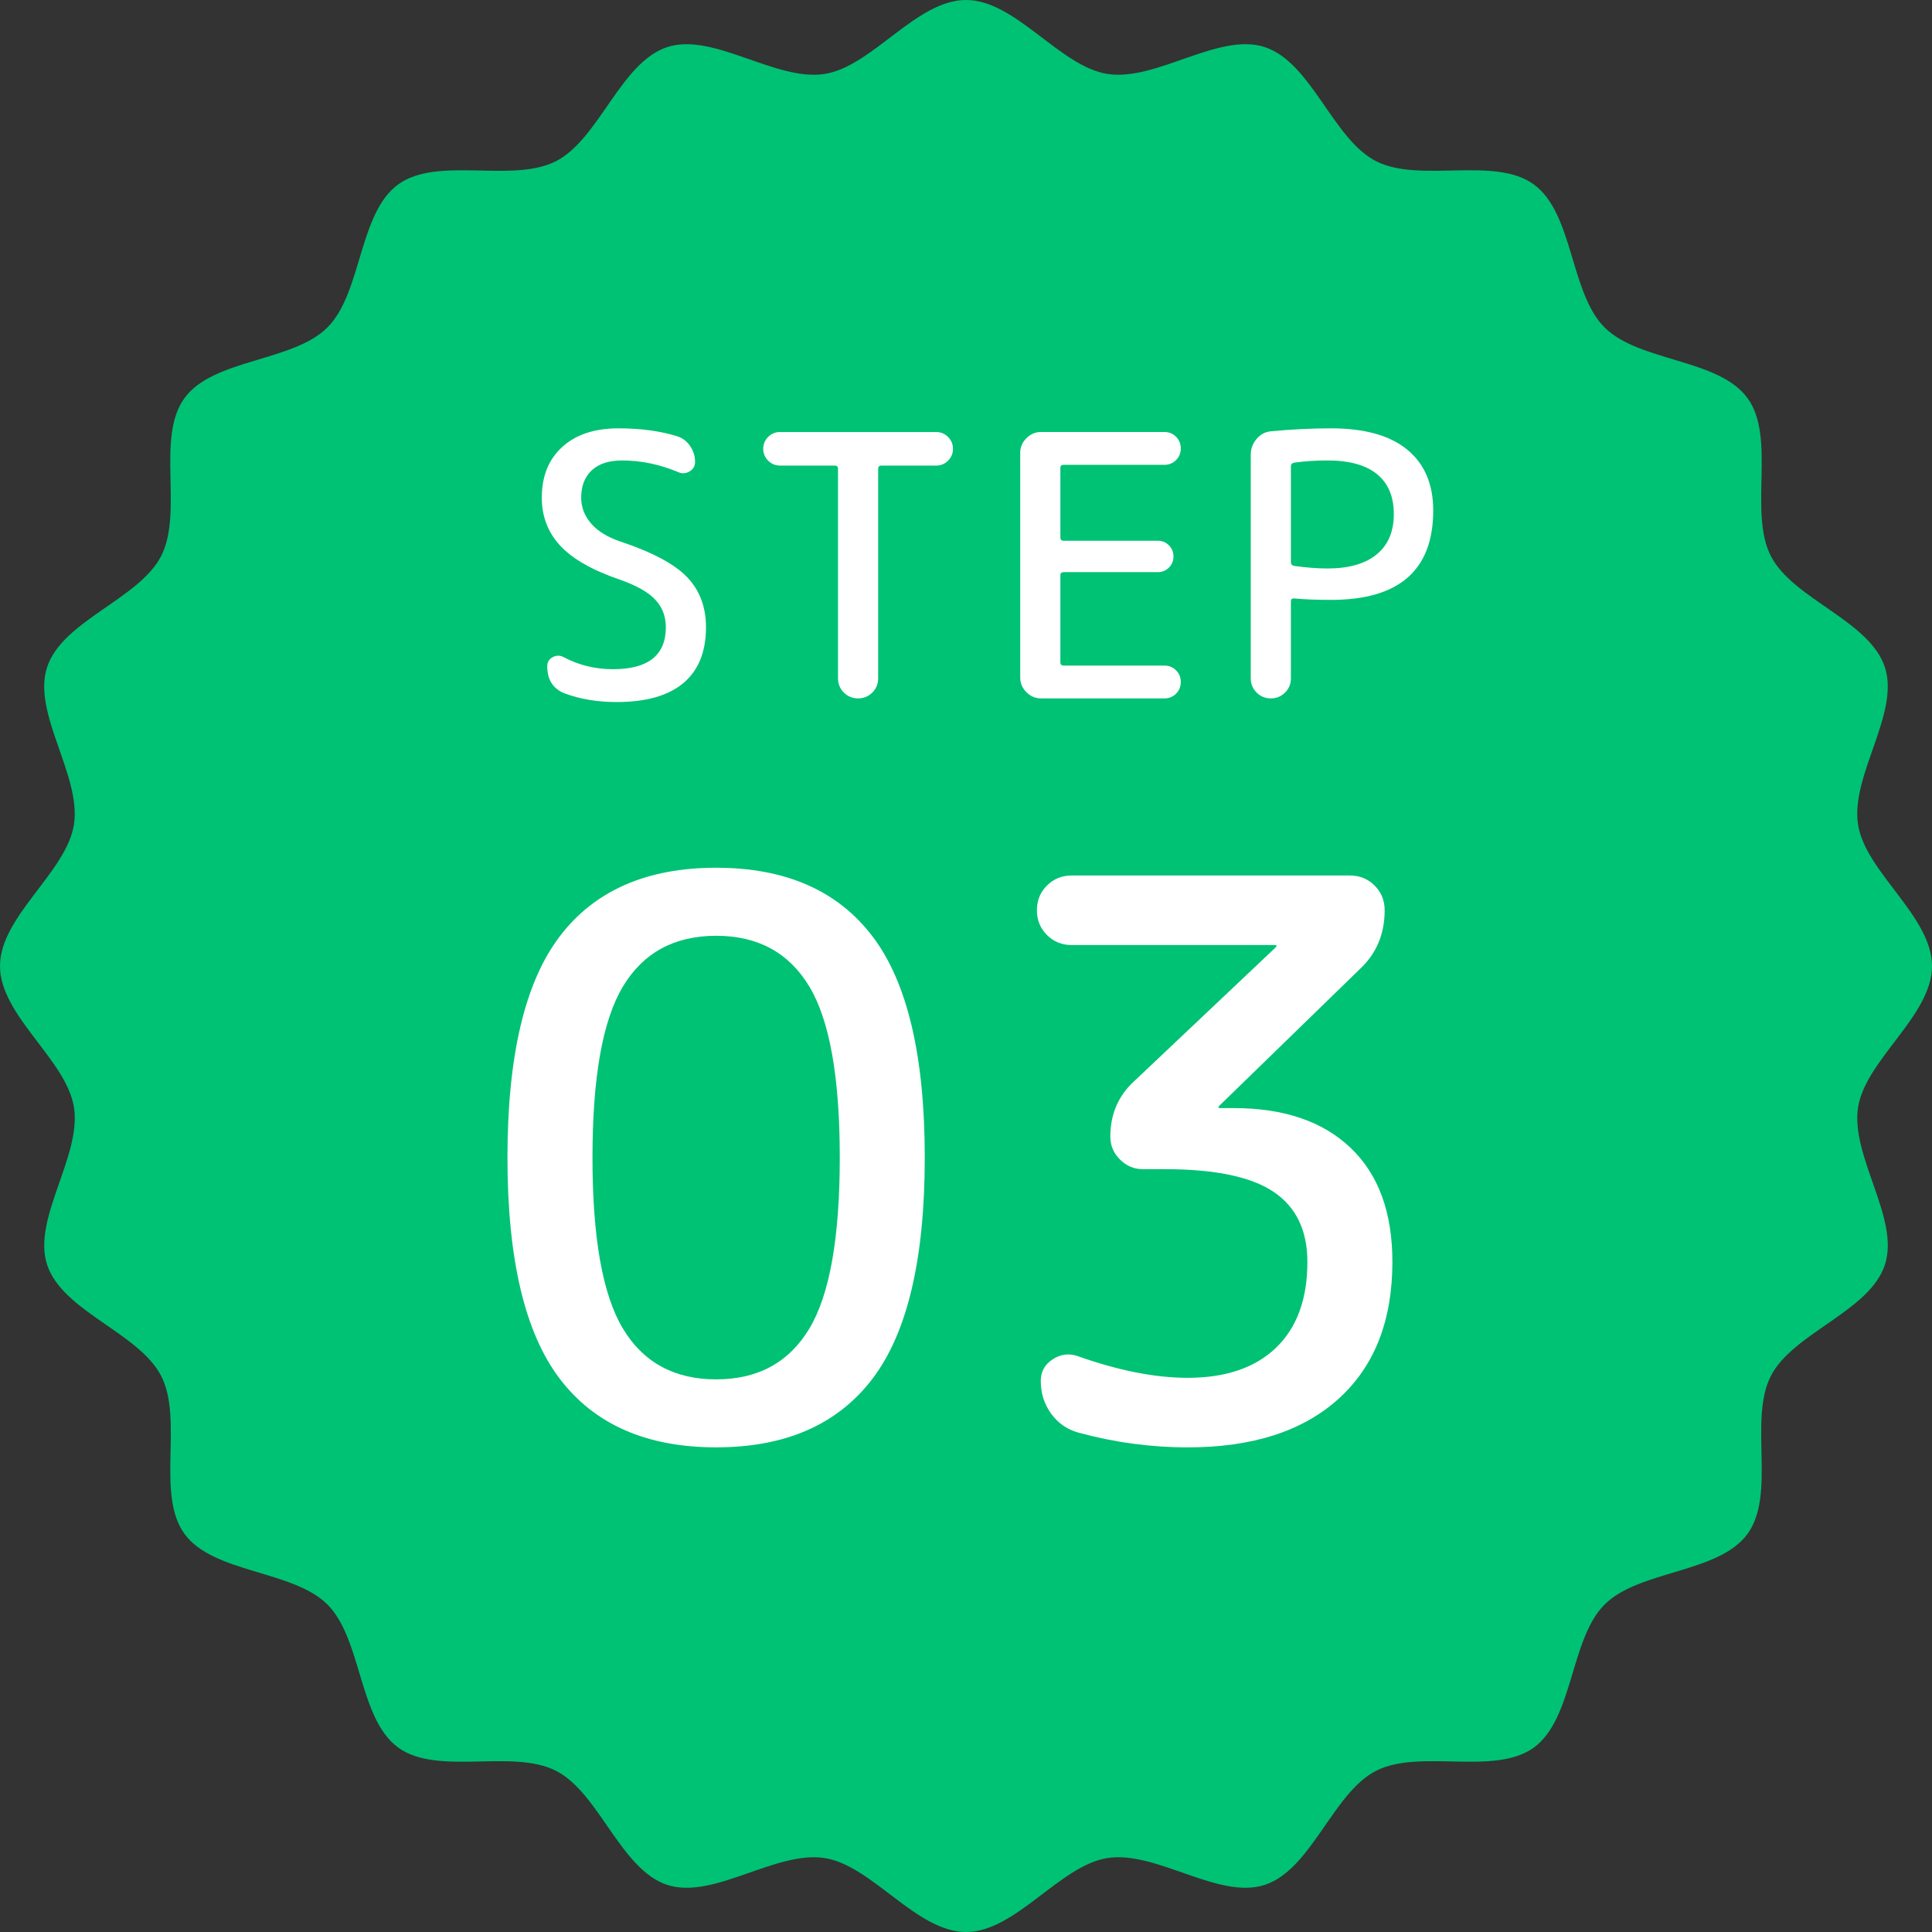
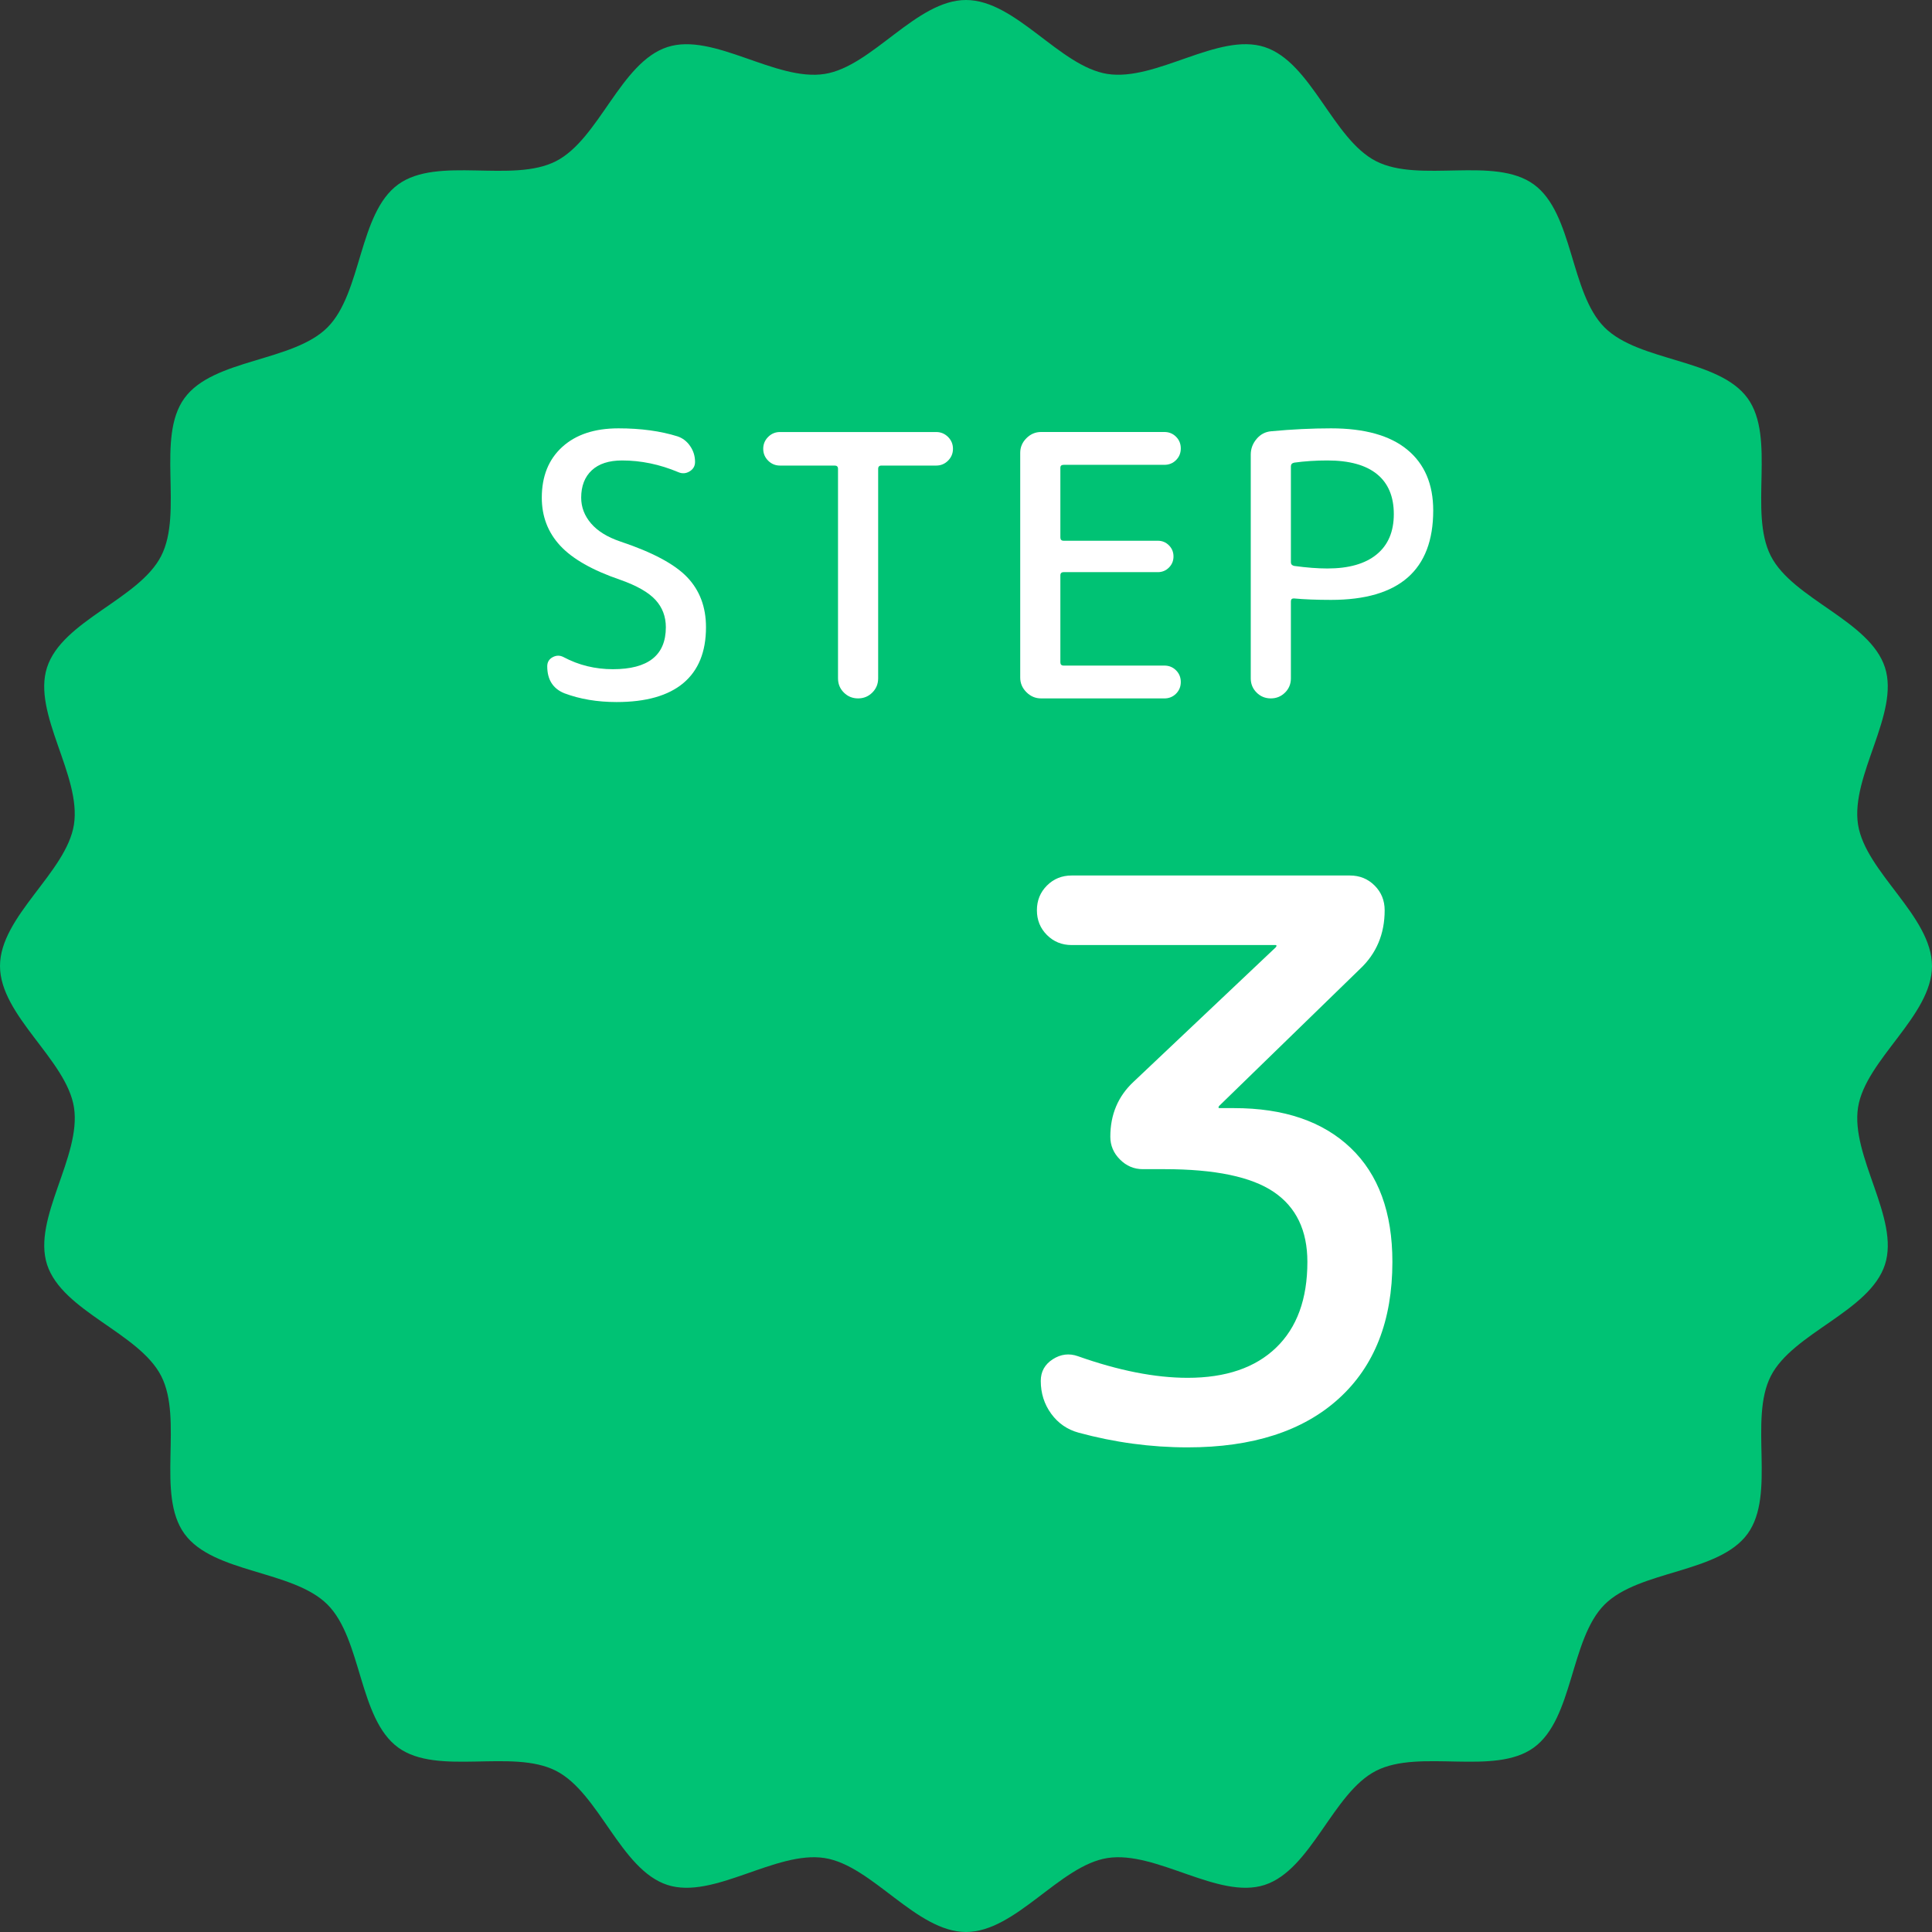
<svg xmlns="http://www.w3.org/2000/svg" id="_レイヤー_2" width="90" height="90" viewBox="0 0 90 90">
  <rect x="0" y="0" width="90" height="90" fill="#333333" stroke="none" />
  <defs>
    <style>.cls-1{fill:#00c274;}.cls-1,.cls-2{stroke-width:0px;}.cls-2{fill:#fff;}</style>
  </defs>
  <g id="main">
    <path class="cls-1" d="M90,45c0,2.317-3.095,4.365-3.444,6.584-.358,2.278,1.95,5.178,1.253,7.325-.709,2.185-4.287,3.174-5.317,5.192-1.041,2.039.253,5.514-1.084,7.351-1.344,1.846-5.051,1.683-6.661,3.294s-1.448,5.318-3.294,6.661c-1.837,1.337-5.312.043-7.351,1.084-2.018,1.03-3.007,4.607-5.192,5.317-2.147.697-5.046-1.611-7.325-1.253-2.219.349-4.267,3.444-6.584,3.444-2.317,0-4.365-3.095-6.584-3.444-2.278-.358-5.178,1.95-7.325,1.253-2.185-.709-3.174-4.287-5.192-5.317-2.039-1.041-5.514.253-7.351-1.084-1.846-1.344-1.683-5.051-3.294-6.661s-5.318-1.448-6.661-3.294c-1.337-1.837-.043-5.312-1.084-7.351-1.03-2.018-4.607-3.007-5.317-5.192-.697-2.147,1.611-5.046,1.253-7.325C3.095,49.365,0,47.317,0,45c0-2.317,3.095-4.365,3.444-6.584.358-2.278-1.95-5.178-1.253-7.325.709-2.185,4.287-3.174,5.317-5.192,1.041-2.039-.253-5.514,1.084-7.351,1.344-1.846,5.051-1.683,6.661-3.294,1.611-1.611,1.448-5.318,3.294-6.661,1.837-1.337,5.312-.043,7.351-1.084,2.018-1.03,3.007-4.607,5.192-5.317,2.147-.697,5.046,1.611,7.325,1.253C40.635,3.095,42.683,0,45,0c2.317,0,4.365,3.095,6.584,3.444,2.278.358,5.178-1.95,7.325-1.253,2.185.709,3.174,4.287,5.192,5.317,2.039,1.041,5.514-.253,7.351,1.084,1.846,1.344,1.683,5.051,3.294,6.661s5.318,1.448,6.661,3.294c1.337,1.837.043,5.312,1.084,7.351,1.03,2.018,4.607,3.007,5.317,5.192.697,2.147-1.611,5.046-1.253,7.325.349,2.219,3.444,4.267,3.444,6.584Z" />
-     <path class="cls-2" d="M40.649,64.219c-1.62,2.137-4.05,3.204-7.29,3.204-3.24,0-5.67-1.067-7.29-3.204-1.62-2.136-2.43-5.567-2.43-10.296,0-4.728.81-8.16,2.43-10.296,1.62-2.136,4.05-3.204,7.29-3.204,3.24,0,5.67,1.068,7.29,3.204,1.62,2.136,2.43,5.568,2.43,10.296,0,4.729-.81,8.16-2.43,10.296ZM37.698,45.95c-.949-1.572-2.394-2.358-4.338-2.358-1.944,0-3.39.787-4.338,2.358-.948,1.572-1.422,4.23-1.422,7.974,0,3.744.474,6.402,1.422,7.974.948,1.572,2.394,2.358,4.338,2.358,1.944,0,3.39-.786,4.338-2.358.948-1.572,1.422-4.23,1.422-7.974,0-3.744-.474-6.402-1.422-7.974Z" />
    <path class="cls-2" d="M63.351,45.14l-6.552,6.372c-.024.024-.036.048-.036.072,0,.024.012.036.036.036h.684c2.327,0,4.14.618,5.436,1.854,1.296,1.236,1.944,3.006,1.944,5.31,0,2.736-.834,4.86-2.502,6.372-1.668,1.512-4.014,2.268-7.038,2.268-1.705,0-3.396-.228-5.076-.684-.528-.144-.954-.438-1.278-.882-.324-.444-.486-.954-.486-1.53,0-.432.186-.768.558-1.008.372-.239.762-.288,1.17-.144,1.896.672,3.6,1.008,5.112,1.008,1.776,0,3.15-.468,4.122-1.404.972-.936,1.458-2.268,1.458-3.996,0-1.464-.522-2.55-1.566-3.258-1.044-.708-2.742-1.062-5.094-1.062h-1.008c-.409,0-.762-.149-1.062-.45-.301-.3-.45-.654-.45-1.062,0-1.032.36-1.884,1.08-2.556l6.624-6.264c.023-.023.036-.048.036-.072s-.013-.036-.036-.036h-9.504c-.457,0-.84-.156-1.152-.468s-.468-.696-.468-1.152c0-.456.156-.84.468-1.152.312-.312.696-.468,1.152-.468h12.96c.456,0,.84.156,1.152.468.312.312.468.696.468,1.152,0,1.104-.384,2.016-1.152,2.736Z" />
    <path class="cls-2" d="M28.893,27.009c-1.292-.442-2.225-.972-2.796-1.589-.573-.618-.858-1.363-.858-2.236,0-.997.317-1.785.952-2.363s1.507-.867,2.618-.867c1.042,0,1.96.125,2.754.374.238.08.434.229.586.451.153.221.229.467.229.739,0,.193-.085.34-.255.442-.17.102-.346.114-.527.034-.861-.362-1.734-.544-2.618-.544-.612,0-1.083.153-1.411.459s-.493.731-.493,1.275c0,.442.153.842.459,1.199.306.357.759.637,1.36.841,1.496.499,2.536,1.054,3.12,1.666.584.612.875,1.389.875,2.329,0,1.145-.352,2.012-1.054,2.601s-1.74.884-3.111.884c-.896,0-1.706-.136-2.431-.408-.533-.215-.799-.635-.799-1.258,0-.192.085-.334.255-.425s.34-.091.51,0c.703.374,1.468.561,2.295.561,1.643,0,2.465-.652,2.465-1.955,0-.499-.162-.924-.484-1.275-.323-.351-.87-.663-1.641-.935Z" />
    <path class="cls-2" d="M36.335,21.688c-.215,0-.399-.076-.552-.229-.153-.153-.229-.337-.229-.552s.076-.399.229-.553c.153-.153.337-.229.552-.229h7.276c.215,0,.399.077.553.229.153.153.229.337.229.553s-.077.399-.229.552c-.153.153-.337.229-.553.229h-2.55c-.102,0-.153.051-.153.153v9.758c0,.261-.091.482-.272.663-.181.181-.402.272-.663.272-.261,0-.482-.091-.663-.272-.182-.181-.272-.402-.272-.663v-9.758c0-.102-.051-.153-.153-.153h-2.55Z" />
    <path class="cls-2" d="M48.495,32.534c-.261,0-.487-.096-.68-.289-.193-.192-.289-.419-.289-.68v-10.472c0-.261.096-.487.289-.68.192-.192.419-.289.68-.289h5.746c.215,0,.396.074.544.221.147.147.221.329.221.544s-.074.397-.221.544c-.147.147-.329.221-.544.221h-4.692c-.102,0-.153.045-.153.136v3.247c0,.102.051.153.153.153h4.386c.204,0,.376.071.518.213s.213.314.213.519c0,.204-.071.377-.213.518-.142.142-.314.213-.518.213h-4.386c-.102,0-.153.051-.153.153v4.046c0,.102.051.153.153.153h4.692c.215,0,.396.074.544.221.147.147.221.329.221.544,0,.215-.074.397-.221.544-.147.147-.329.221-.544.221h-5.746Z" />
    <path class="cls-2" d="M59.863,32.262c-.182.181-.403.272-.663.272-.261,0-.482-.091-.663-.272-.182-.181-.272-.402-.272-.663v-10.421c0-.272.09-.516.272-.731.181-.215.408-.334.68-.357.963-.091,1.893-.136,2.788-.136,1.564,0,2.749.332,3.553.995s1.207,1.606,1.207,2.831c0,2.777-1.587,4.165-4.76,4.165-.668,0-1.247-.023-1.734-.068-.091,0-.136.045-.136.136v3.587c0,.261-.091.482-.272.663ZM60.135,21.722v4.471c0,.091.051.147.153.17.578.079,1.094.119,1.547.119.997,0,1.762-.218,2.295-.655.533-.436.799-1.062.799-1.878s-.261-1.437-.782-1.861c-.521-.425-1.292-.638-2.312-.638-.544,0-1.06.034-1.547.102-.102.023-.153.08-.153.17Z" />
  </g>
</svg>